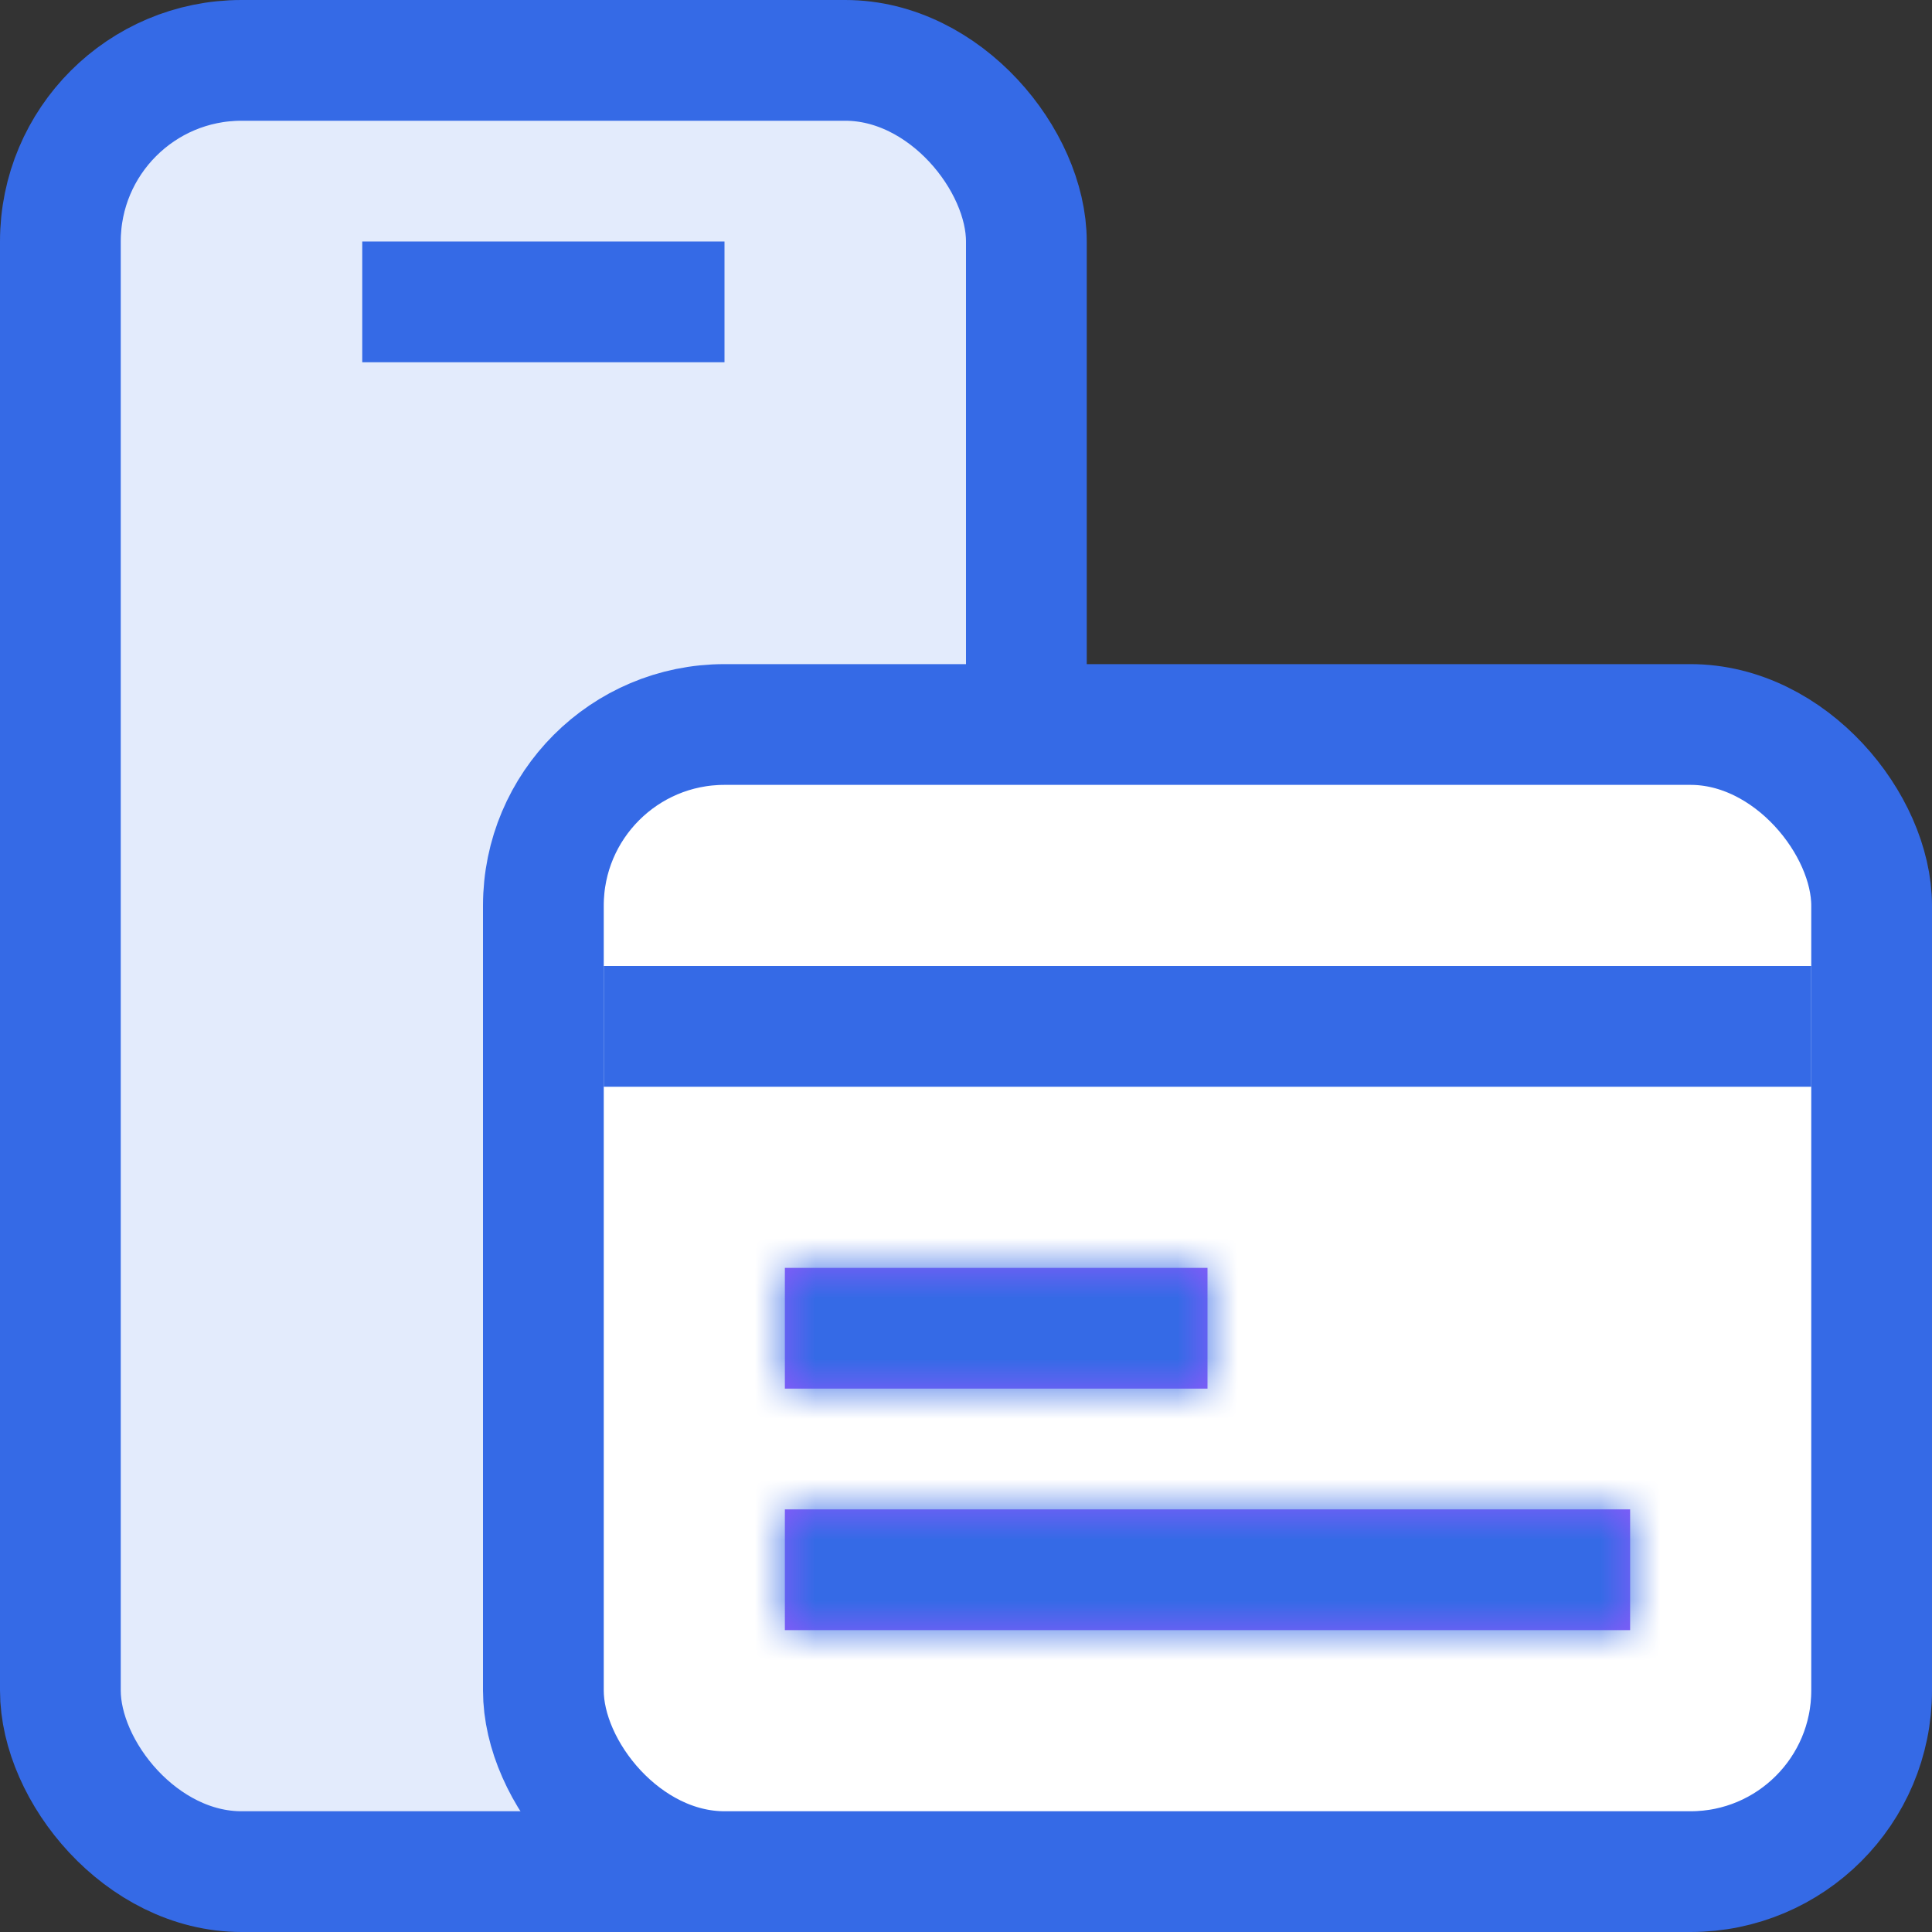
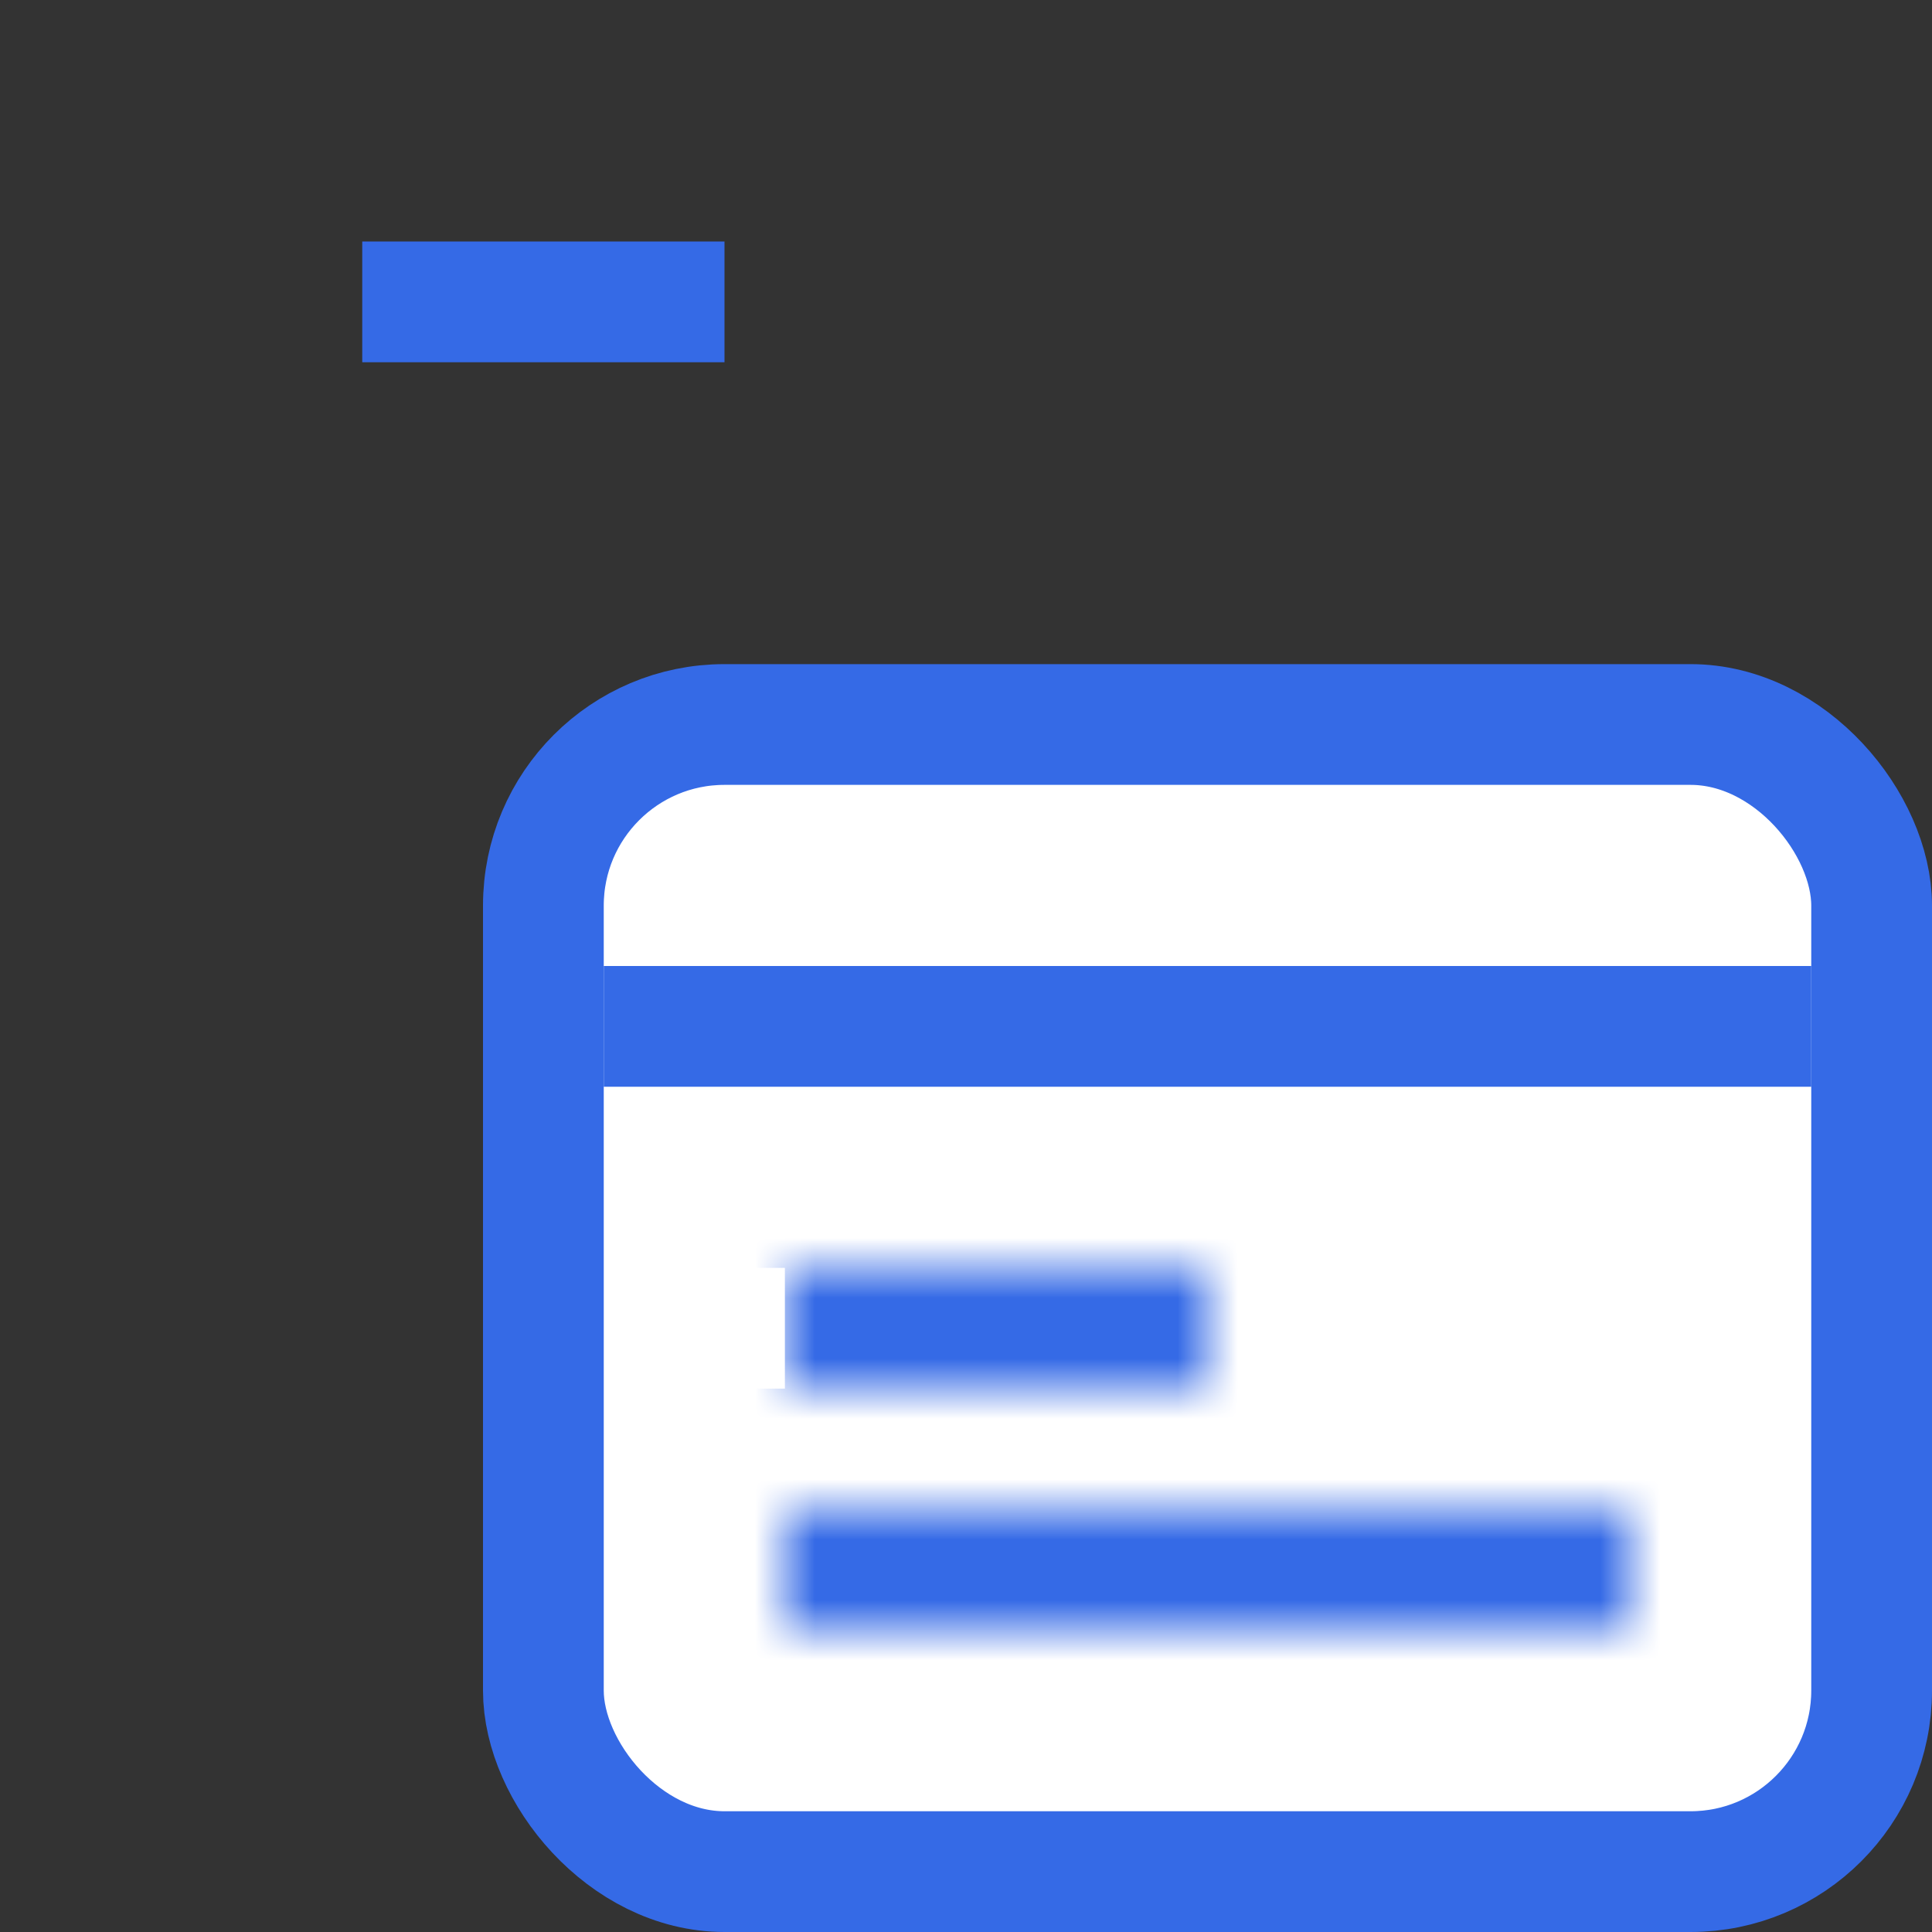
<svg xmlns="http://www.w3.org/2000/svg" width="32" height="32" viewBox="0 0 32 32" fill="none">
  <rect x="0" y="0" width="32" height="32" fill="#333333" stroke="none" />
-   <rect x="1" y="1" width="16" height="30" rx="3" fill="#E3EBFC" stroke="#356AE6" stroke-width="2" />
  <rect x="6" y="4" width="6" height="2" fill="#356AE6" />
  <rect x="9" y="12" width="22" height="19" rx="3" fill="white" stroke="#356AE6" stroke-width="2" />
  <rect x="10.5" y="16.5" width="19" height="1" fill="#9159FC" stroke="#356AE6" />
  <mask id="path-5-inside-1" fill="white">
    <path fill-rule="evenodd" clip-rule="evenodd" d="M20 21H13V23H20V21ZM27 27V25H13V27H27Z" />
  </mask>
-   <path fill-rule="evenodd" clip-rule="evenodd" d="M20 21H13V23H20V21ZM27 27V25H13V27H27Z" fill="#9159FC" />
-   <path d="M13 21V20H12V21H13ZM20 21H21V20H20V21ZM13 23H12V24H13V23ZM20 23V24H21V23H20ZM27 25H28V24H27V25ZM27 27V28H28V27H27ZM13 25V24H12V25H13ZM13 27H12V28H13V27ZM13 22H20V20H13V22ZM14 23V21H12V23H14ZM20 22H13V24H20V22ZM19 21V23H21V21H19ZM26 25V27H28V25H26ZM13 26H27V24H13V26ZM14 27V25H12V27H14ZM27 26H13V28H27V26Z" fill="#356AE6" mask="url(#path-5-inside-1)" />
+   <path d="M13 21V20H12V21H13ZM20 21H21V20H20V21ZM13 23H12V24H13V23ZM20 23V24H21V23H20ZM27 25H28V24H27V25ZM27 27V28H28V27H27ZM13 25V24H12V25H13ZM13 27H12V28H13V27ZM13 22H20V20H13V22ZM14 23H12V23H14ZM20 22H13V24H20V22ZM19 21V23H21V21H19ZM26 25V27H28V25H26ZM13 26H27V24H13V26ZM14 27V25H12V27H14ZM27 26H13V28H27V26Z" fill="#356AE6" mask="url(#path-5-inside-1)" />
</svg>